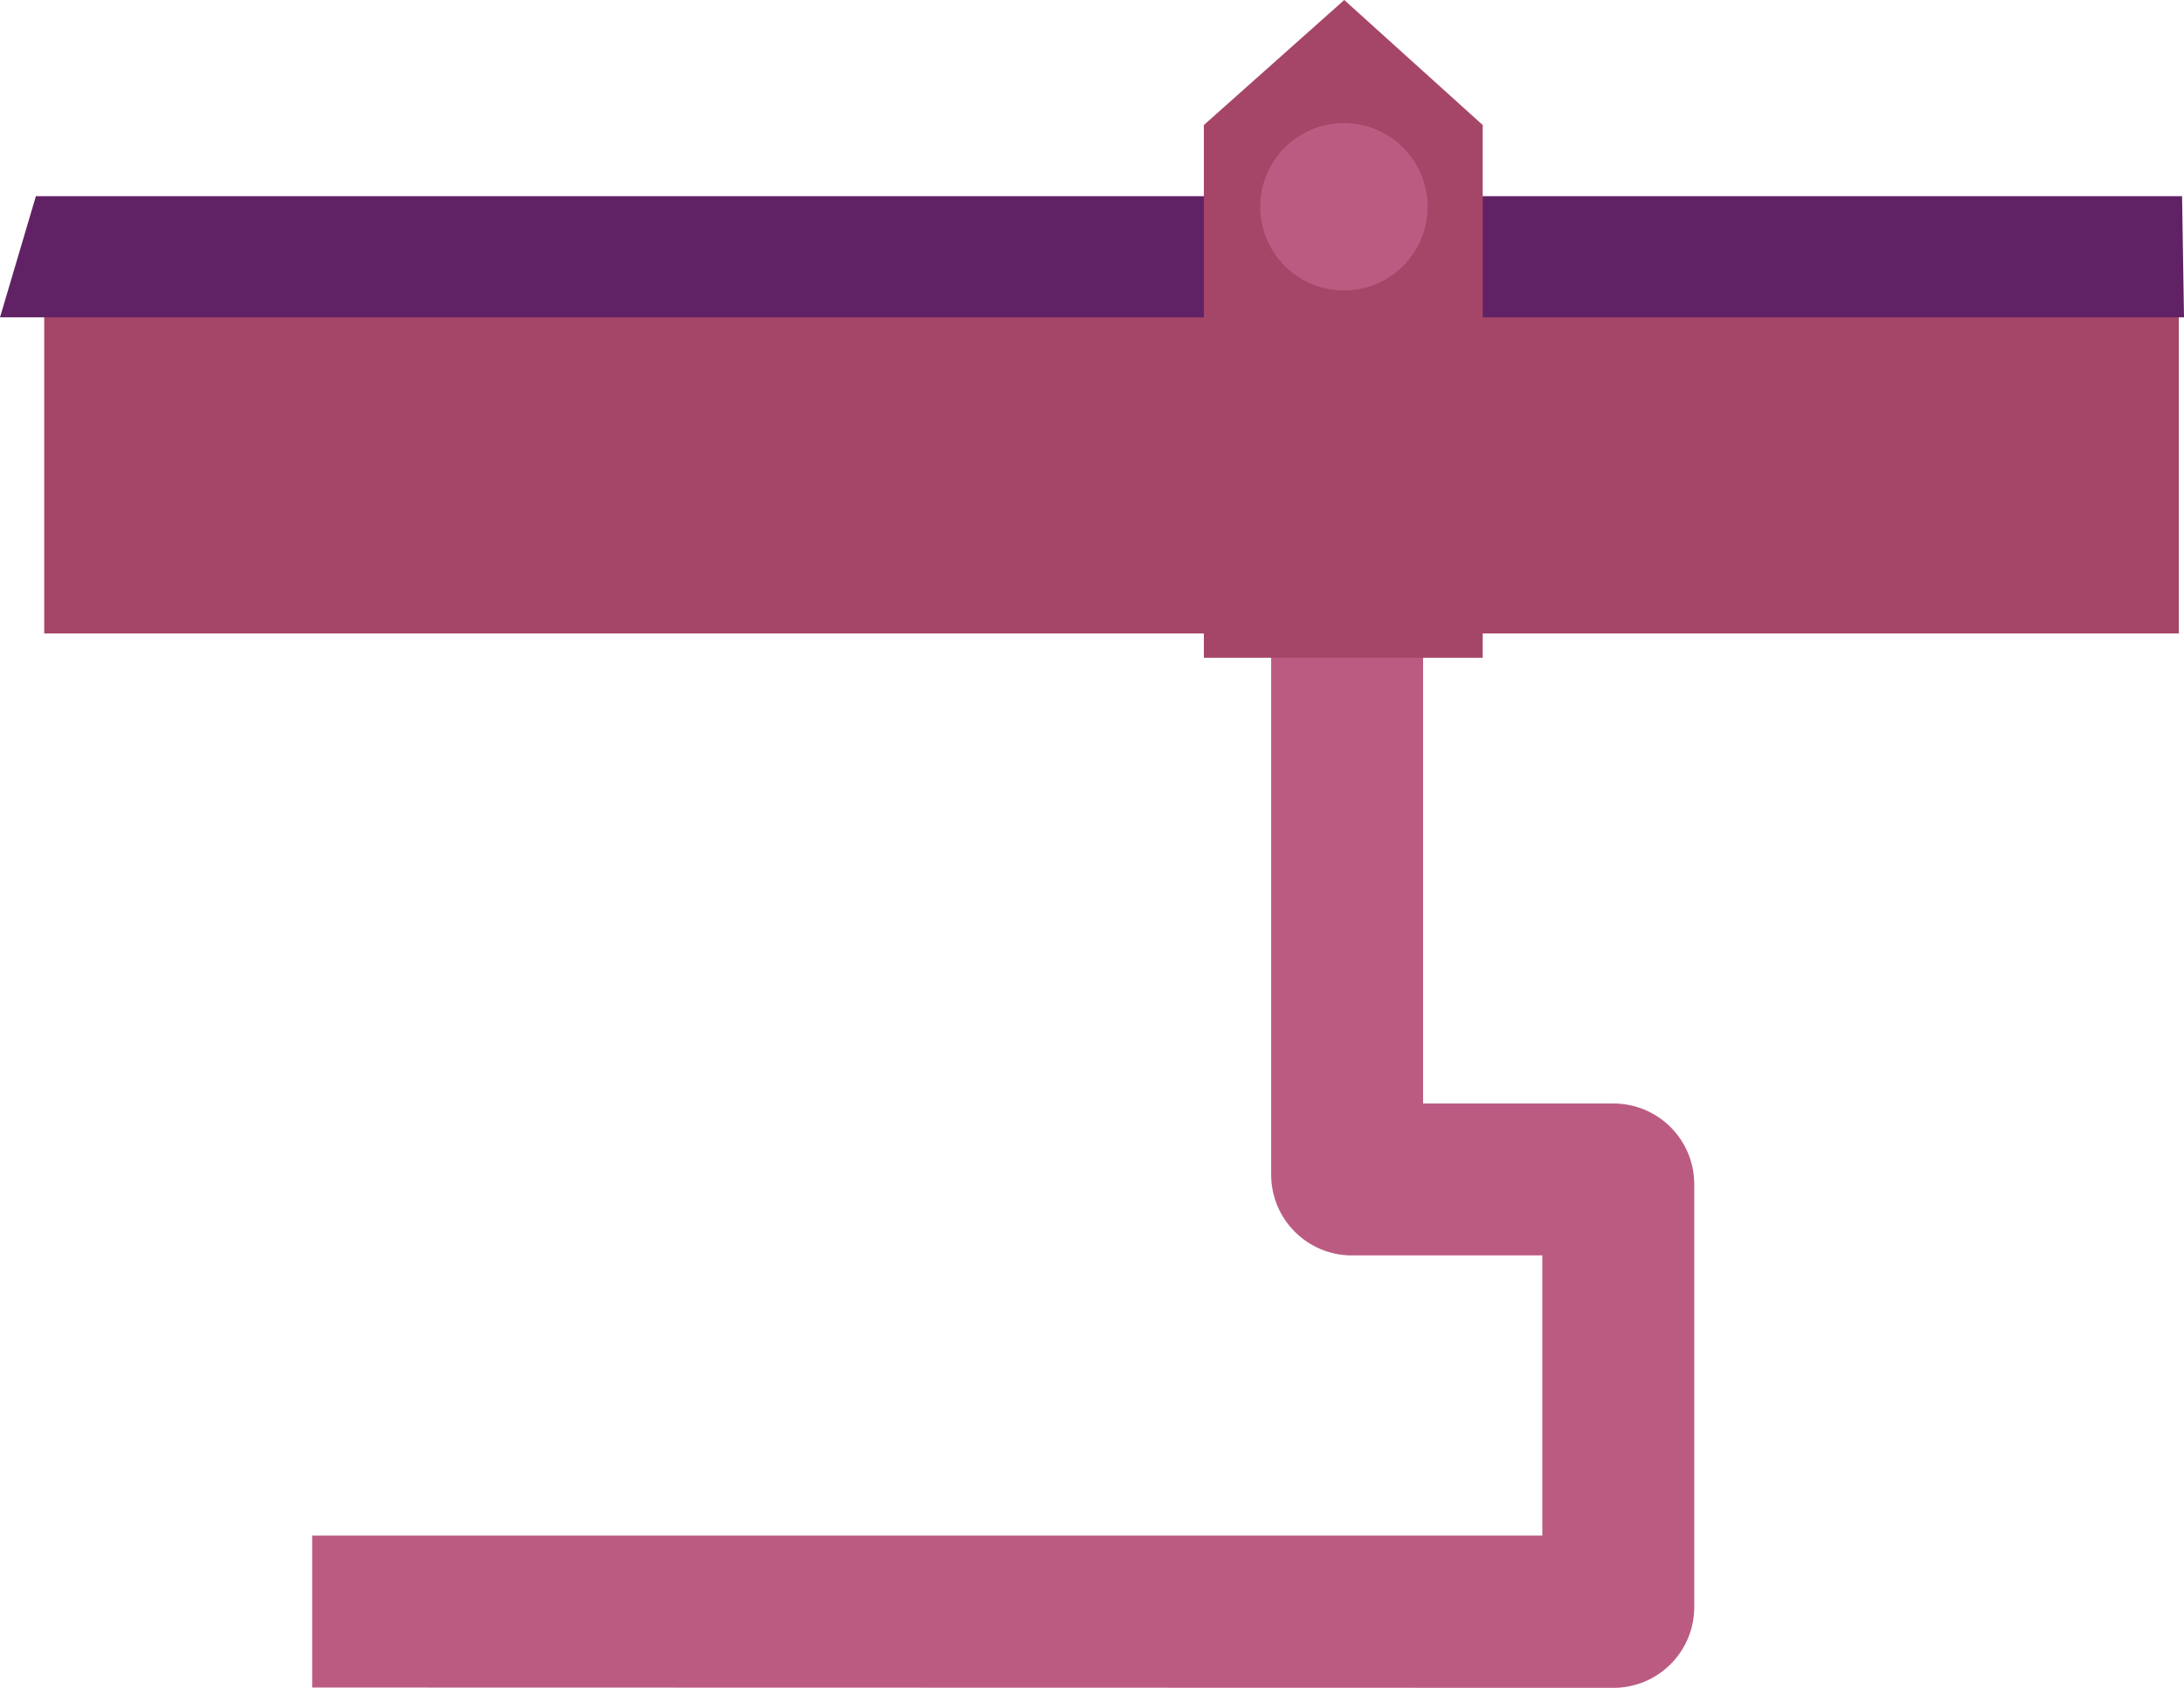
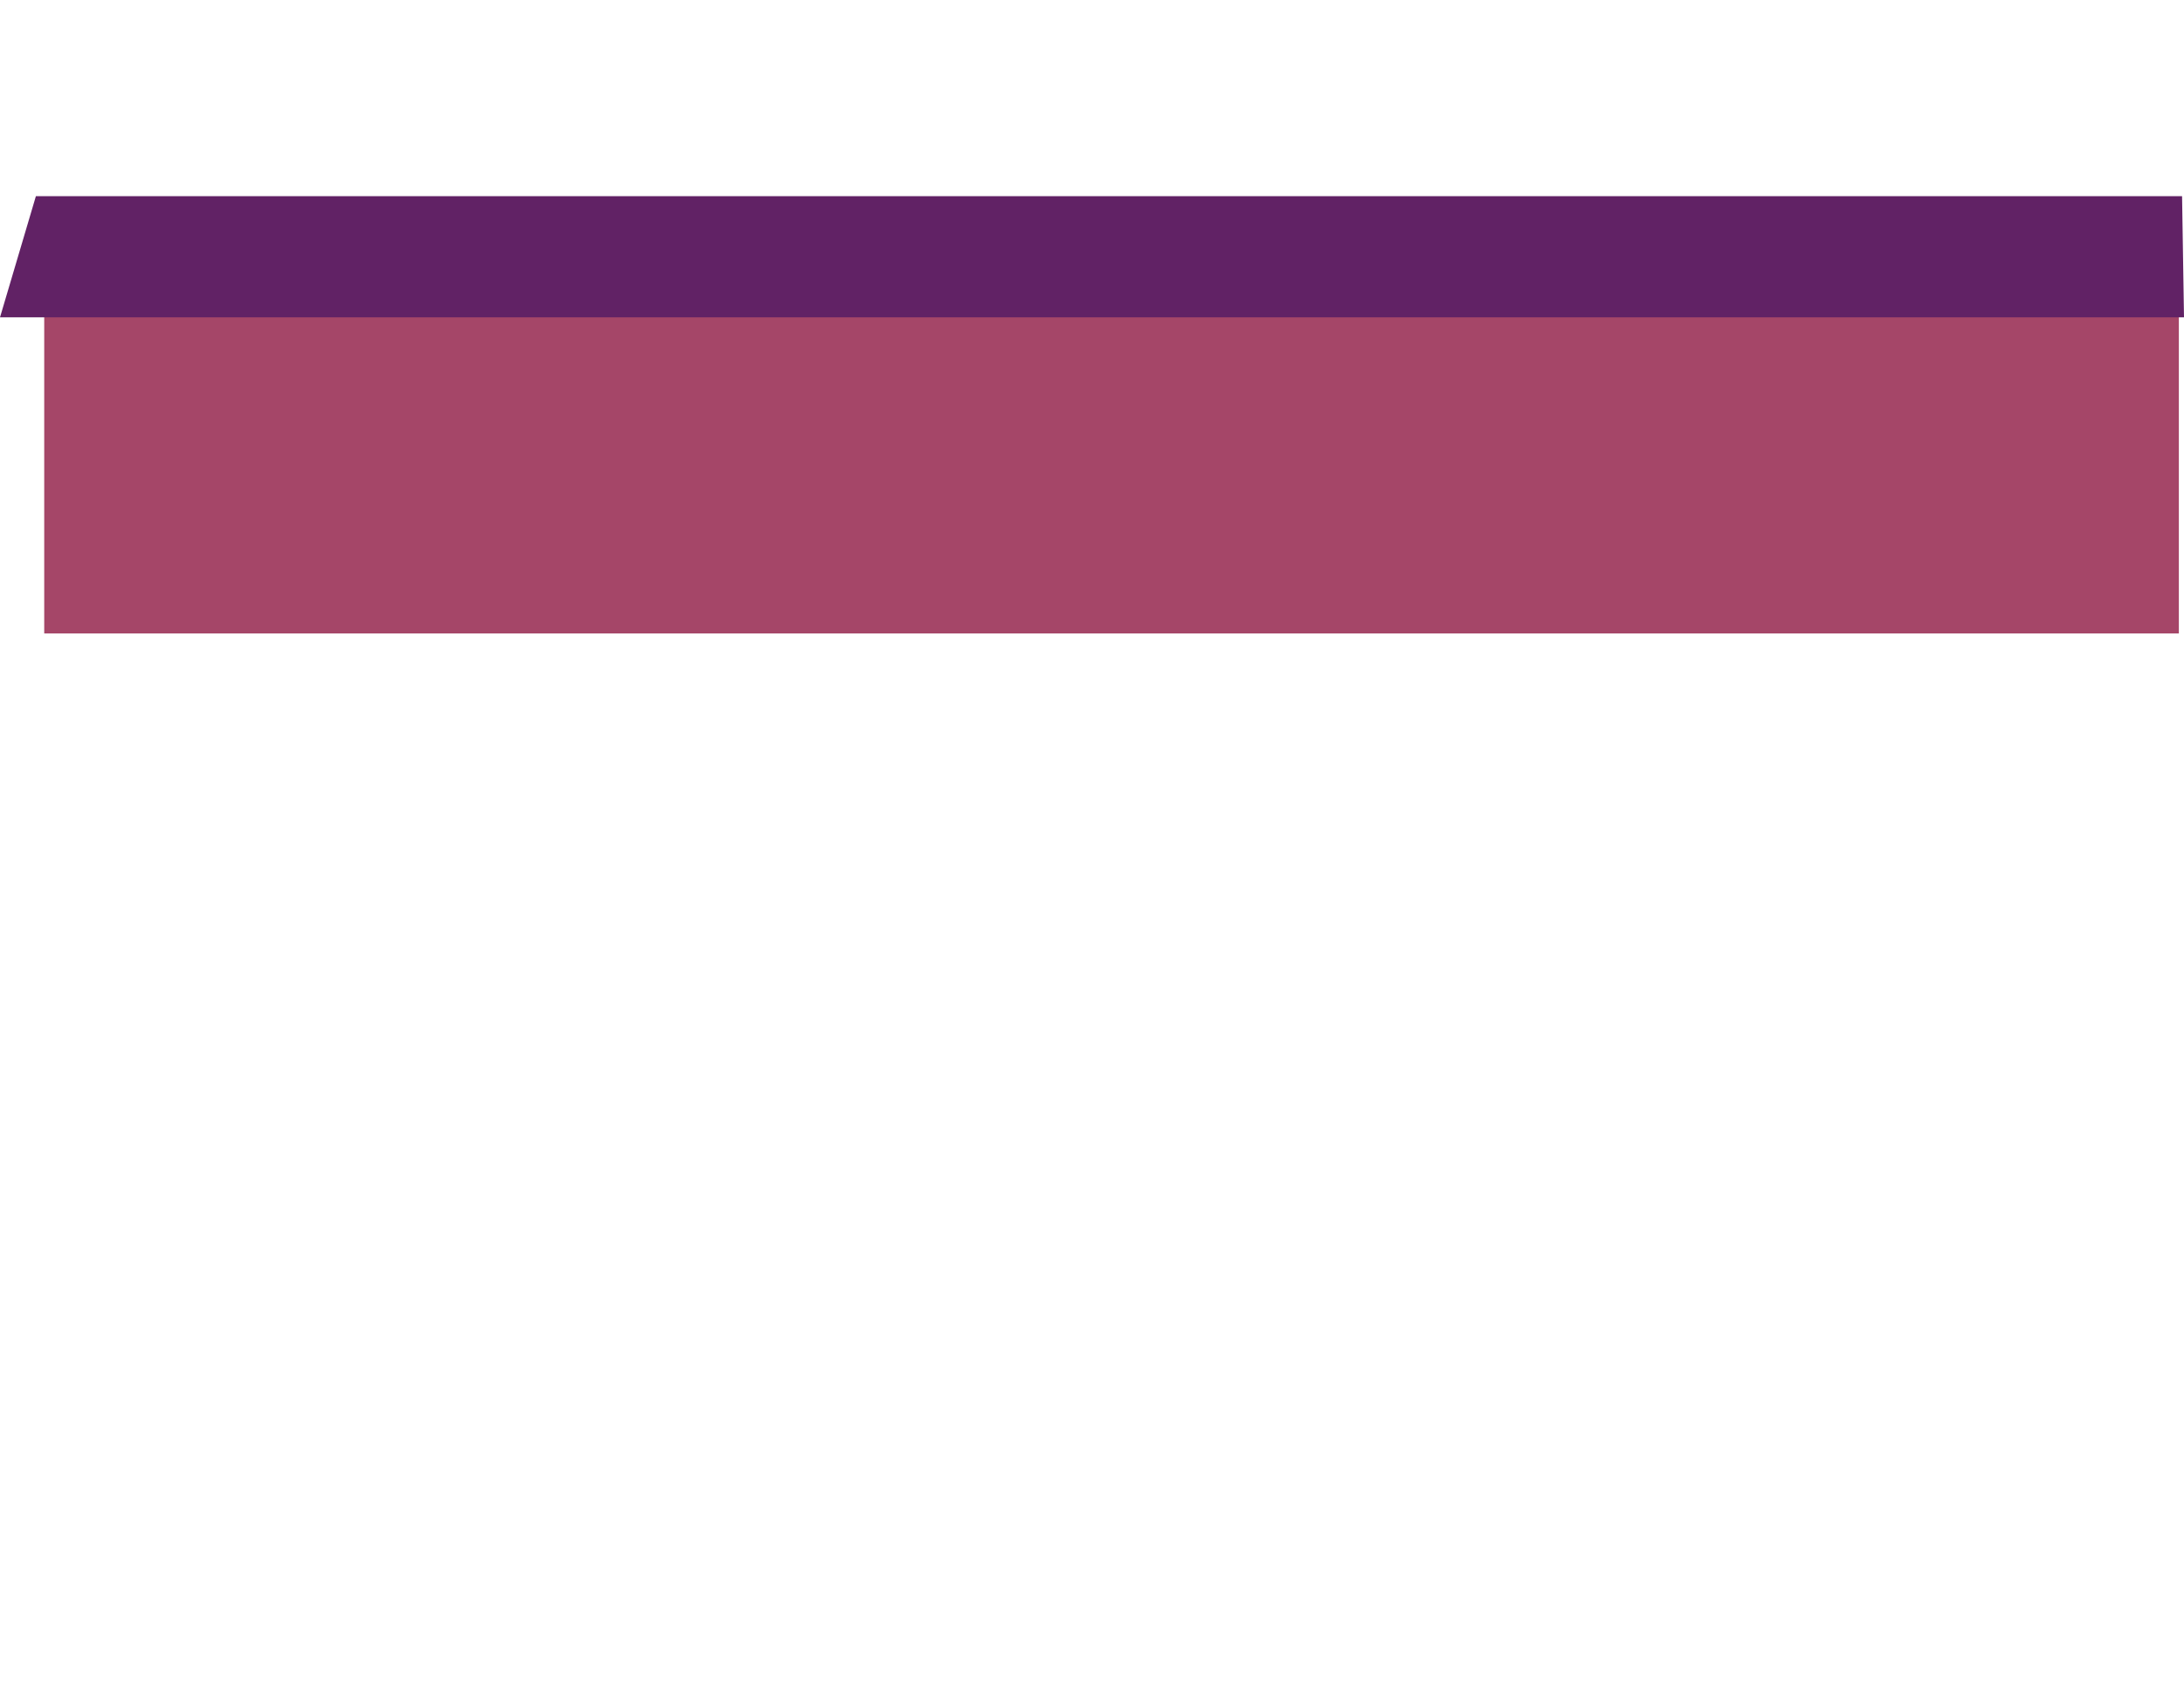
<svg xmlns="http://www.w3.org/2000/svg" id="Layer_2" viewBox="0 0 1562.45 1207.34">
  <g id="Layer_1-2">
    <g id="Stories">
      <g id="School_Path">
-         <path id="Path_-_stories" d="m1018.09,789.34v-427.5h-108.69v478.41c0,31.91,25.86,57.78,57.77,57.78h136.21v200.41H223.34v108.69l930.95.22c31.91,0,57.79-25.86,57.79-57.78v-302.44c0-31.91-25.87-57.78-57.78-57.78h-136.21Z" fill="#bc5b82" />
        <g id="School_-_Stories">
          <rect x="31.64" y="180.23" width="1527.13" height="272.87" fill="#a54668" />
          <polygon points="1561.07 140.33 25.68 140.33 0 227.01 1562.45 227.01 1561.07 140.33" fill="#612265" />
-           <polygon points="1060.74 89.43 961.68 0 861.25 89.43 861.25 470.52 1060.74 470.52 1060.74 89.43" fill="#a54668" />
-           <circle cx="961.45" cy="147.9" r="59.85" fill="#bc5b82" />
        </g>
      </g>
    </g>
  </g>
</svg>